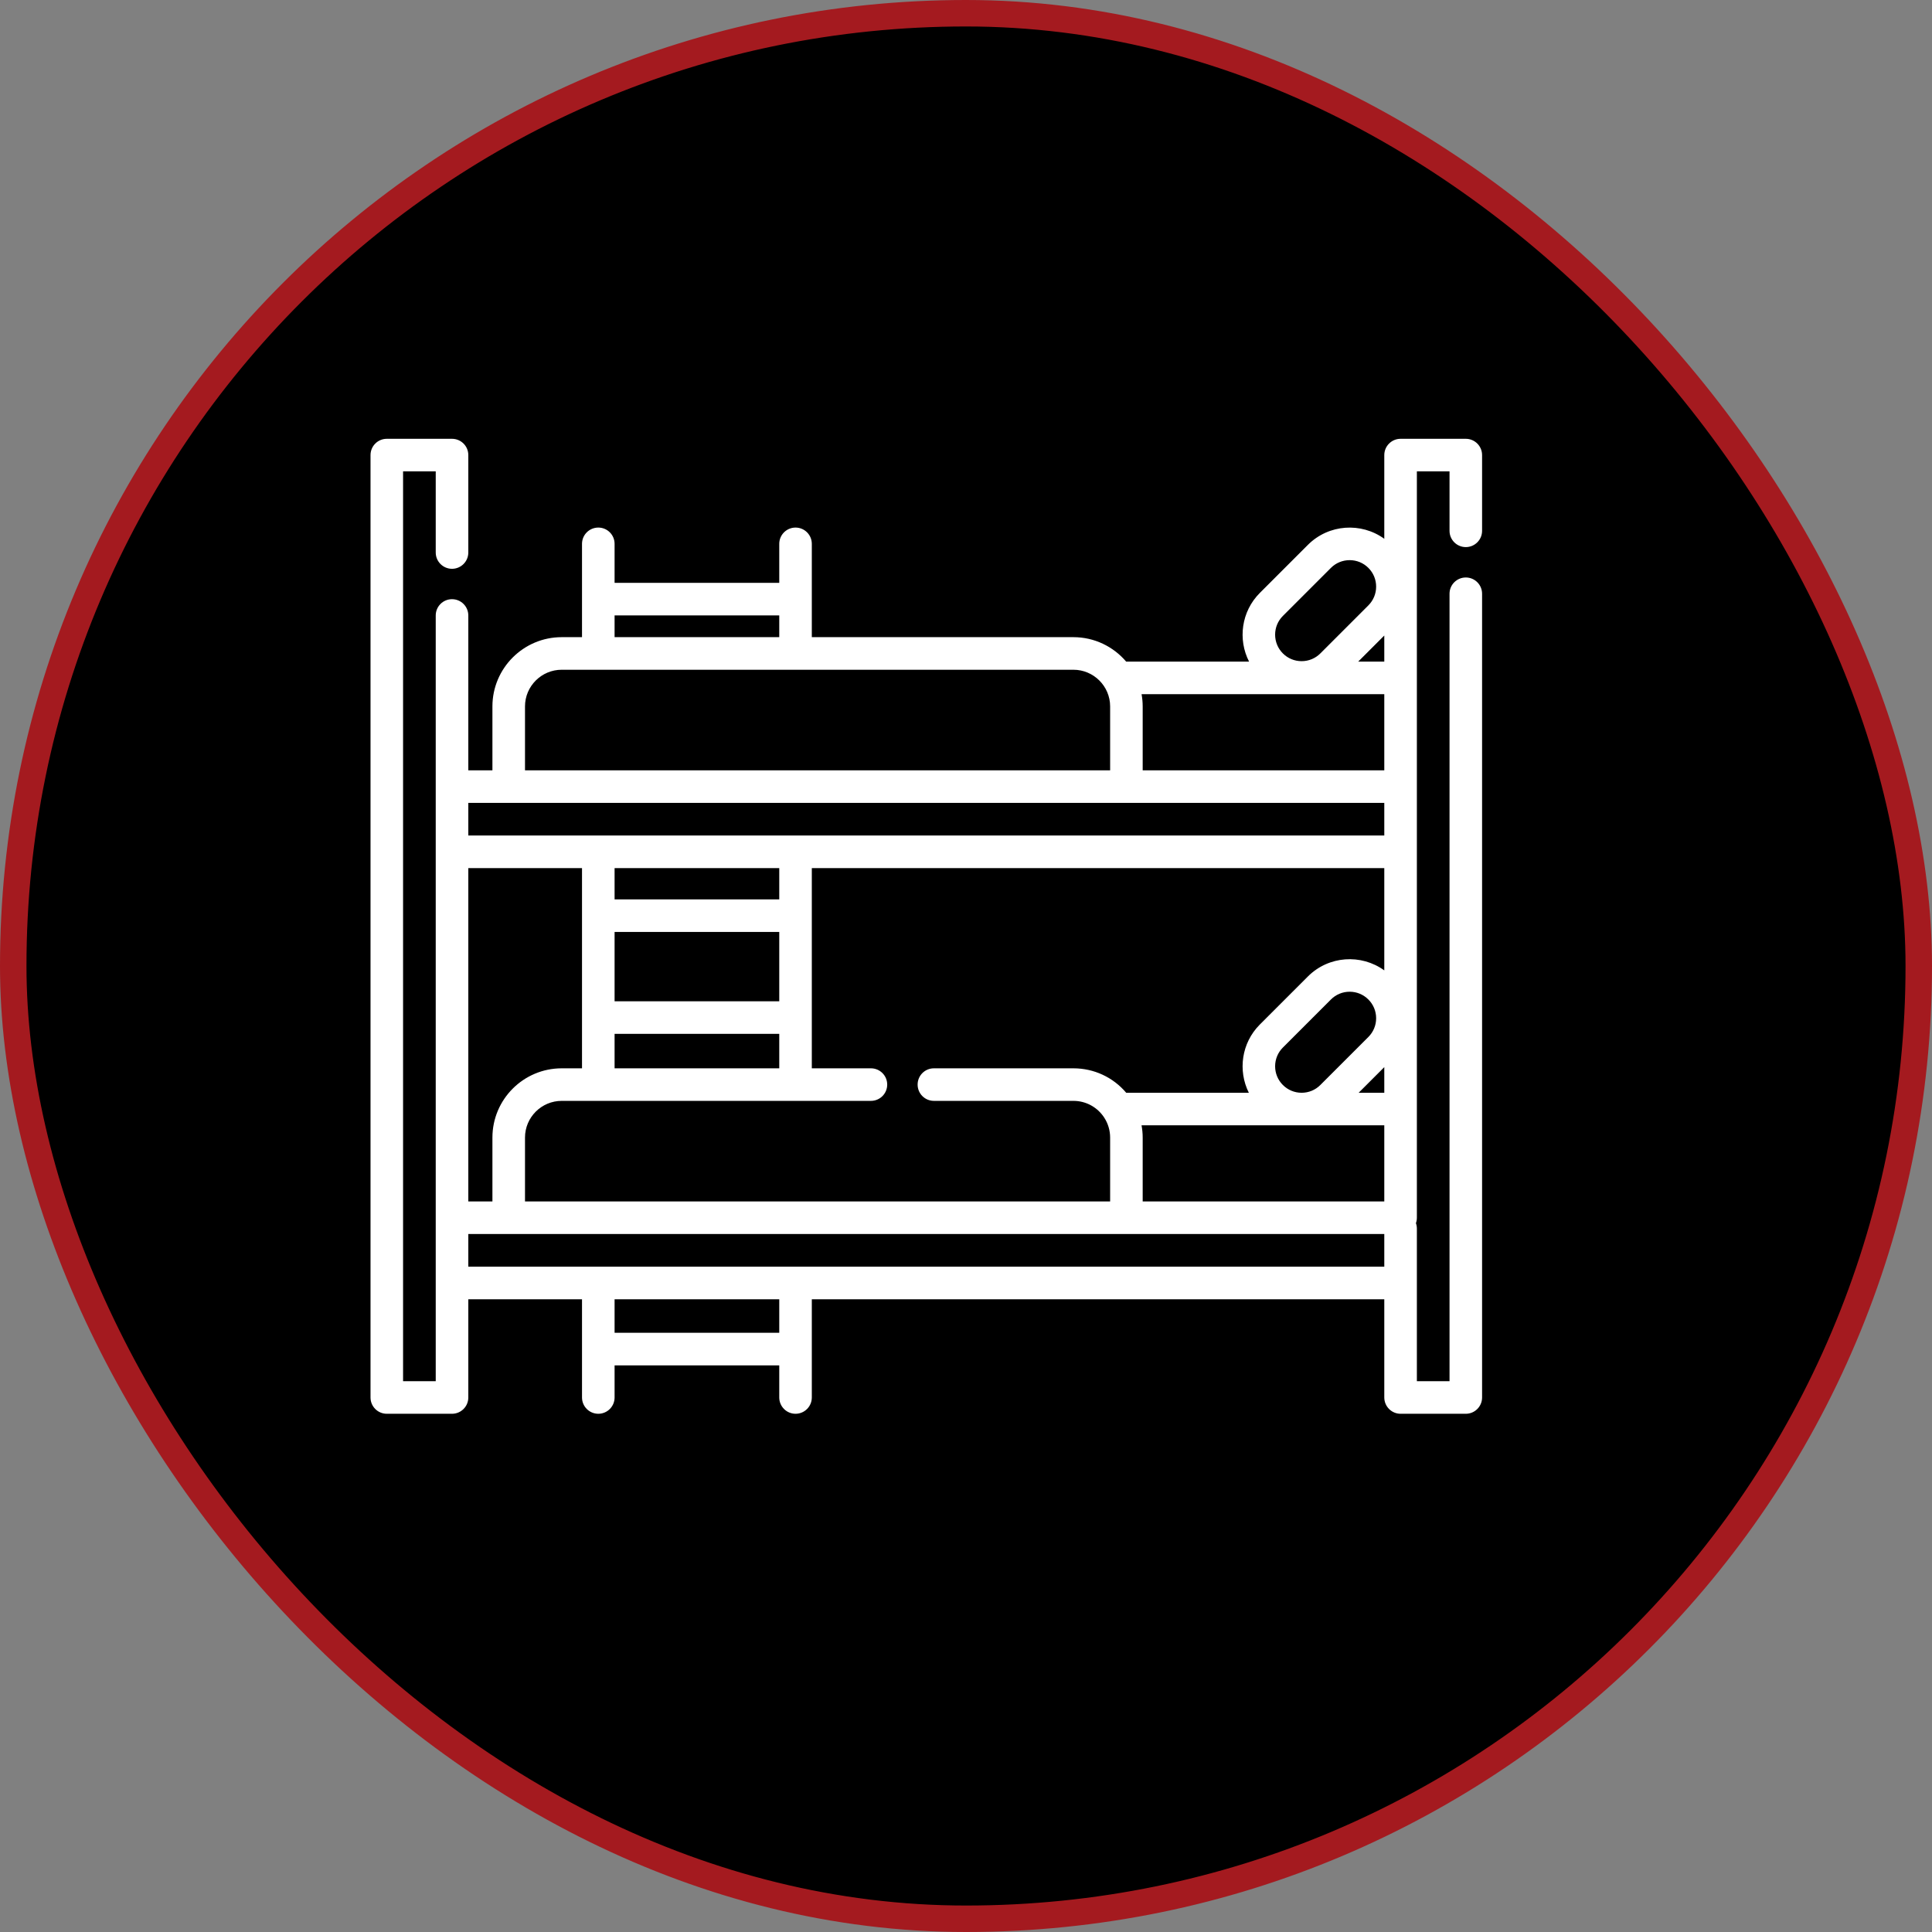
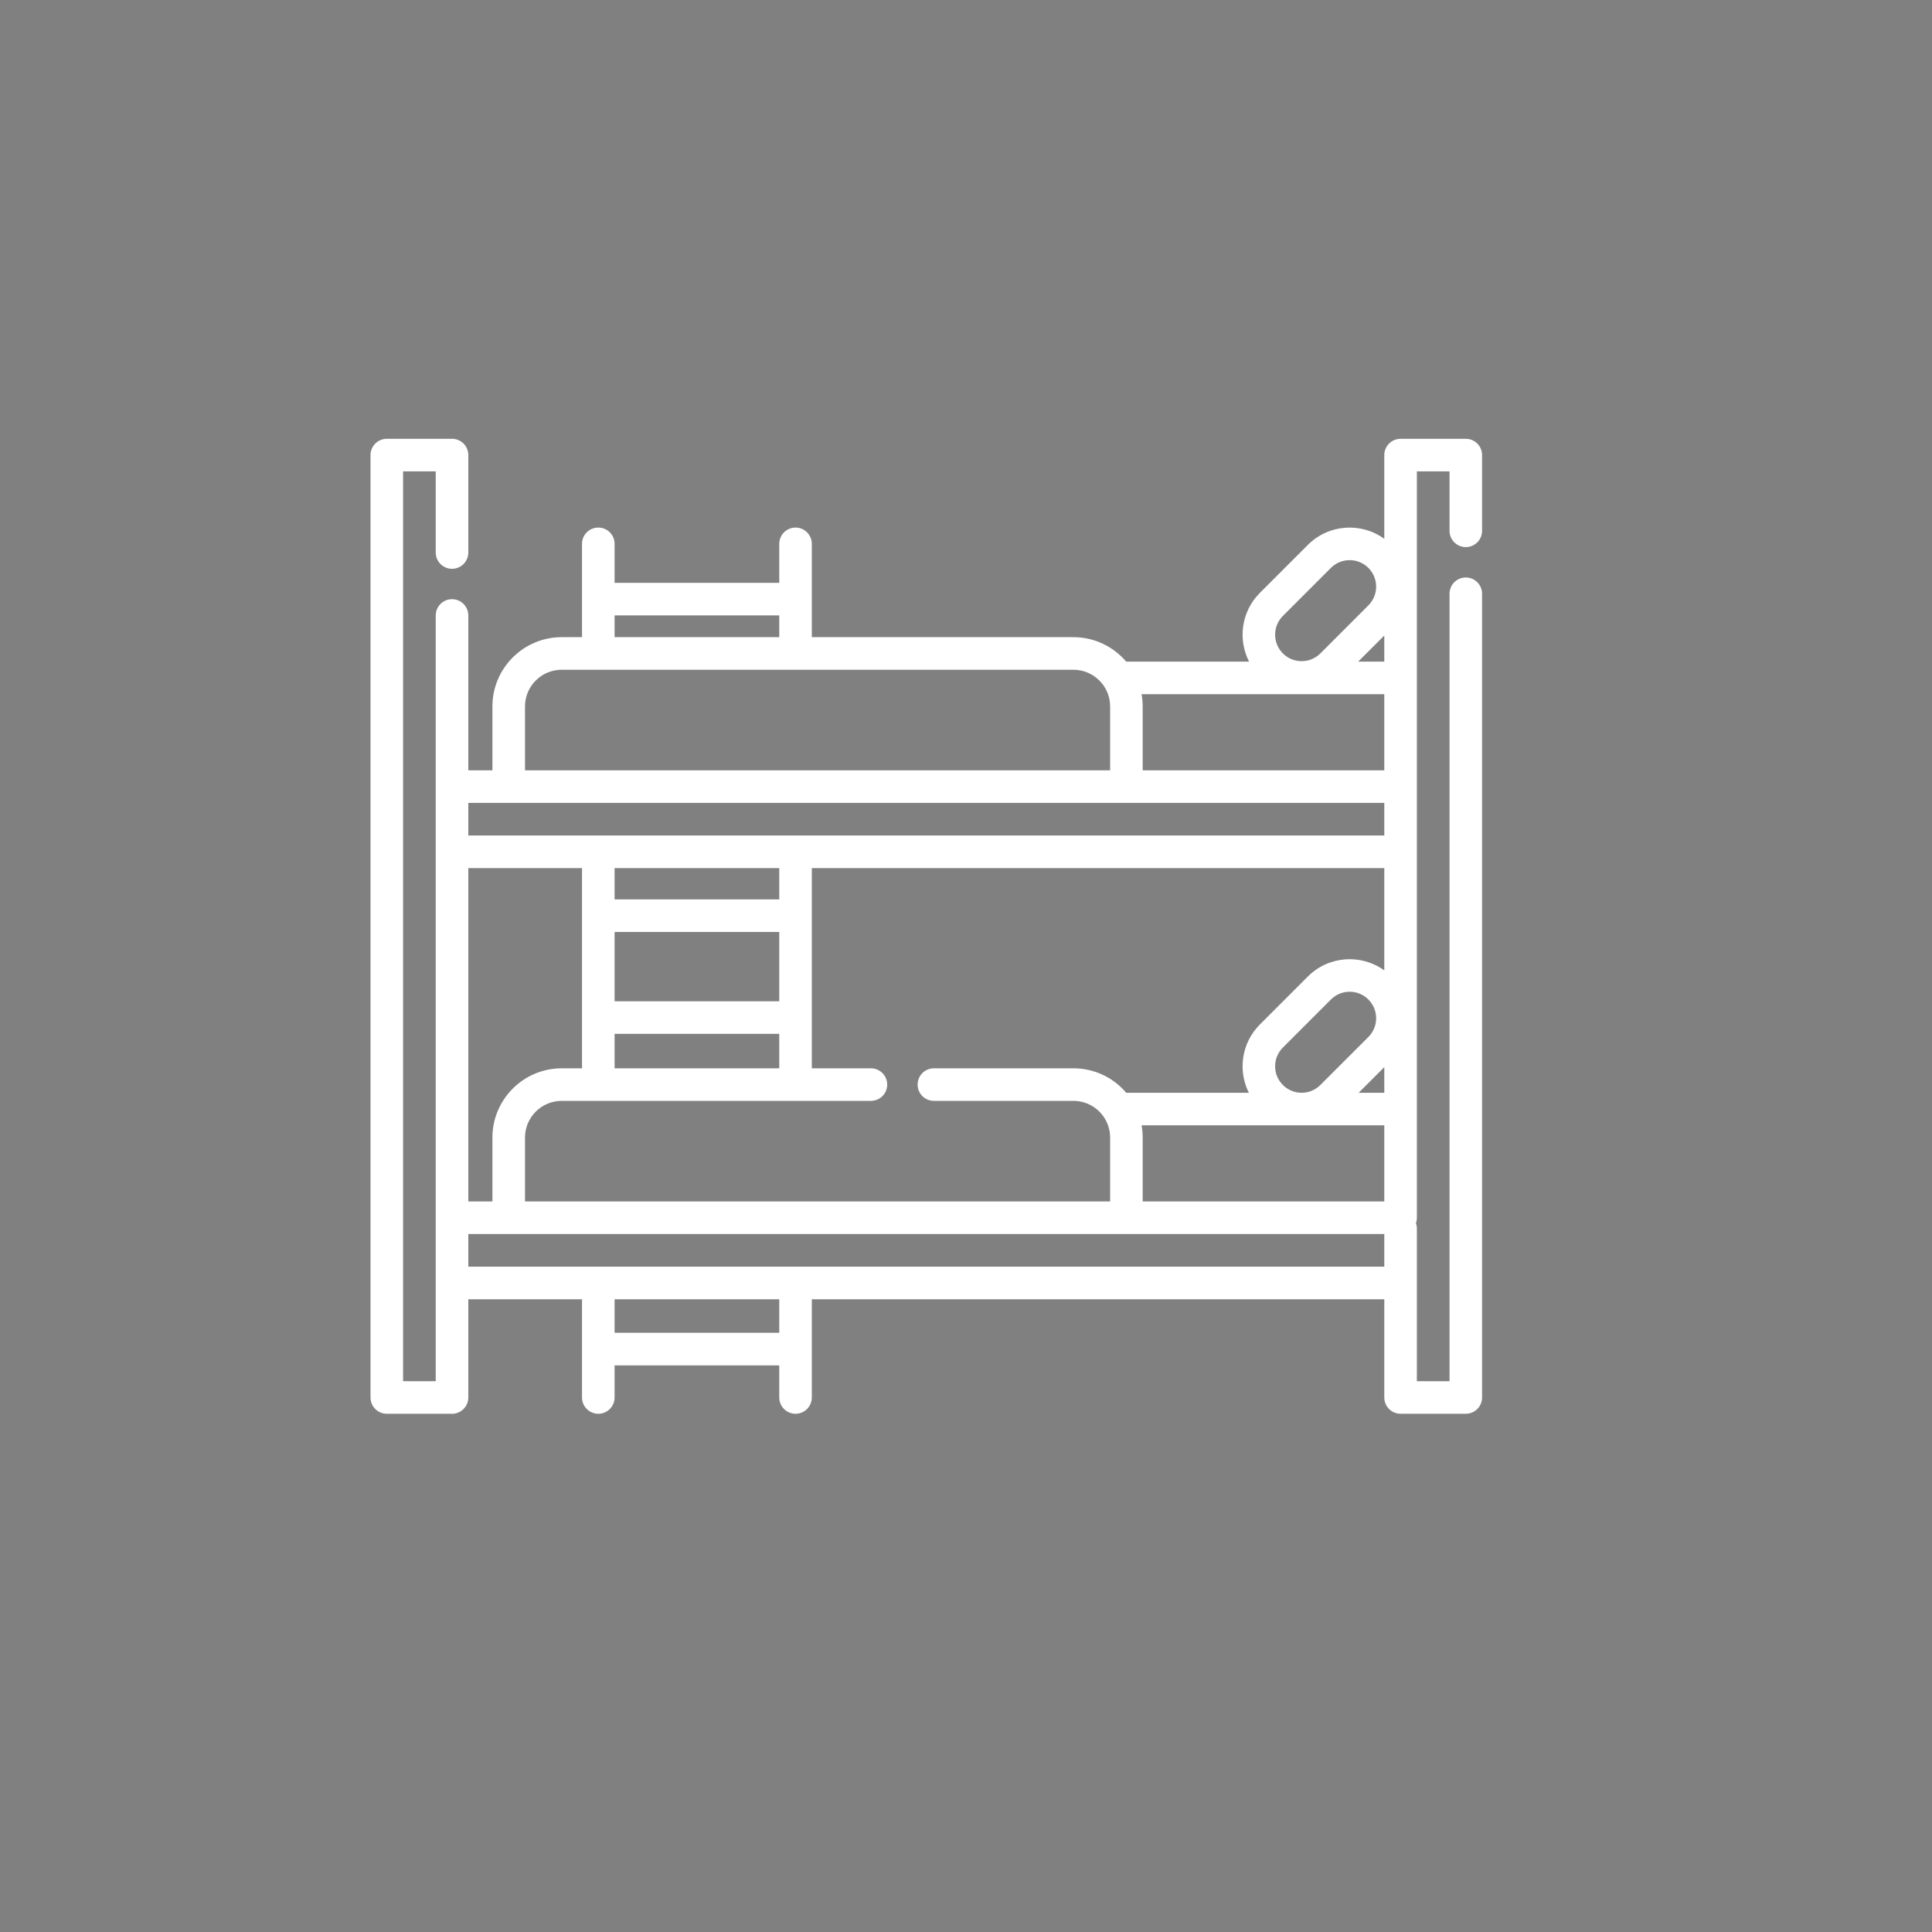
<svg xmlns="http://www.w3.org/2000/svg" width="73" height="73" viewBox="0 0 73 73" fill="none">
  <rect x="0" y="0" width="73" height="73" fill="#808080" stroke="none" />
-   <rect x="0.5" y="0.5" width="72" height="72" rx="36" fill="black" stroke="url(#paint0_linear_7019_190764)" />
  <path d="M55.385 20.672C55.725 20.672 56 20.396 56 20.057V17.195C56 16.856 55.725 16.58 55.385 16.58H52.92C52.581 16.58 52.305 16.856 52.305 17.195V20.358C51.433 19.726 50.203 19.802 49.418 20.588L47.603 22.403C46.902 23.104 46.766 24.16 47.196 24.999H42.552C42.071 24.434 41.356 24.075 40.558 24.075H30.674V20.549C30.674 20.209 30.399 19.934 30.059 19.934C29.72 19.934 29.444 20.209 29.444 20.549V22.022H23.222V20.549C23.222 20.209 22.947 19.934 22.607 19.934C22.267 19.934 21.991 20.209 21.991 20.549V22.631C21.991 22.633 21.991 22.635 21.991 22.637C21.991 22.639 21.991 22.641 21.991 22.642V24.075H21.224C19.78 24.075 18.606 25.249 18.606 26.692V29.106H17.695V23.255C17.695 22.915 17.419 22.64 17.079 22.64C16.74 22.64 16.464 22.915 16.464 23.255V29.711C16.464 29.714 16.464 29.718 16.464 29.721C16.464 29.725 16.464 29.728 16.464 29.732V32.175C16.464 32.179 16.464 32.182 16.464 32.185C16.464 32.189 16.464 32.192 16.464 32.196V46.005C16.464 46.008 16.464 46.01 16.464 46.012C16.464 46.015 16.464 46.017 16.464 46.019V48.469C16.464 48.472 16.464 48.474 16.464 48.476C16.464 48.479 16.464 48.481 16.464 48.484V52.188H15.23V17.811H16.464V20.877C16.464 21.216 16.74 21.492 17.079 21.492C17.419 21.492 17.695 21.216 17.695 20.877V17.195C17.695 16.855 17.419 16.58 17.079 16.58H14.615C14.275 16.58 14 16.855 14 17.195V52.804C14 53.144 14.275 53.419 14.615 53.419H17.079C17.419 53.419 17.695 53.144 17.695 52.804V49.092H21.991V50.969C21.991 50.971 21.991 50.972 21.991 50.974C21.991 50.976 21.991 50.978 21.991 50.98V52.803C21.991 53.143 22.267 53.419 22.607 53.419C22.947 53.419 23.222 53.143 23.222 52.803V51.59H29.444V52.803C29.444 53.143 29.72 53.419 30.059 53.419C30.399 53.419 30.674 53.143 30.674 52.803V49.092H52.305V52.803C52.305 53.143 52.581 53.419 52.92 53.419H55.385C55.725 53.419 56 53.143 56 52.803V22.435C56 22.095 55.725 21.82 55.385 21.82C55.045 21.82 54.77 22.095 54.77 22.435V52.188H53.536V46.422C53.536 46.35 53.523 46.282 53.5 46.217C53.523 46.153 53.536 46.084 53.536 46.012V41.905V32.187C53.536 32.186 53.536 32.186 53.536 32.185C53.536 32.185 53.536 32.184 53.536 32.184V29.723C53.536 29.722 53.536 29.722 53.536 29.721C53.536 29.721 53.536 29.72 53.536 29.72V25.614V17.811H54.77V20.057C54.77 20.396 55.045 20.672 55.385 20.672ZM48.473 23.273L50.288 21.458C50.477 21.269 50.729 21.165 50.996 21.165C51.264 21.165 51.515 21.269 51.704 21.458C51.893 21.647 51.997 21.898 51.997 22.166C51.997 22.433 51.893 22.684 51.704 22.874L49.889 24.689C49.7 24.878 49.449 24.982 49.181 24.982C48.914 24.982 48.662 24.878 48.473 24.689C48.284 24.5 48.18 24.248 48.18 23.981C48.18 23.713 48.284 23.462 48.473 23.273ZM23.222 23.252H29.444V24.075H23.222V23.252ZM19.837 26.692C19.837 25.928 20.459 25.306 21.224 25.306H40.558C41.323 25.306 41.946 25.928 41.946 26.692V29.106H19.837V26.692ZM17.695 45.397V32.801H21.991V34.593C21.991 34.594 21.991 34.596 21.991 34.598C21.991 34.6 21.991 34.602 21.991 34.604V38.443C21.991 38.445 21.991 38.447 21.991 38.449C21.991 38.45 21.991 38.452 21.991 38.454V40.366H21.224C19.78 40.366 18.606 41.54 18.606 42.983V45.397L17.695 45.397ZM29.444 50.359H23.222V49.092H29.444V50.359ZM52.305 47.861H17.695V46.627H52.305V47.861ZM52.305 45.397H43.176V42.983C43.176 42.827 43.161 42.672 43.133 42.52H52.305V45.397ZM48.18 40.289C48.18 40.021 48.284 39.77 48.473 39.581L50.288 37.766C50.477 37.577 50.729 37.472 50.996 37.472C51.264 37.472 51.515 37.577 51.704 37.766C51.893 37.955 51.997 38.206 51.997 38.474C51.997 38.741 51.893 38.992 51.704 39.182L49.889 40.996C49.701 41.185 49.45 41.289 49.184 41.29H49.179C48.912 41.289 48.662 41.185 48.473 40.996C48.284 40.807 48.18 40.556 48.18 40.289ZM52.305 41.29H51.336L52.305 40.321V41.29ZM52.305 36.666C51.433 36.034 50.203 36.11 49.418 36.896L47.603 38.711C46.907 39.407 46.768 40.453 47.187 41.29H42.554C42.06 40.706 41.337 40.366 40.558 40.366H35.287C34.947 40.366 34.672 40.641 34.672 40.981C34.672 41.321 34.947 41.596 35.287 41.596H40.558C41.034 41.596 41.471 41.836 41.728 42.237C41.87 42.459 41.946 42.717 41.946 42.983V45.397H19.837V42.983C19.837 42.218 20.459 41.596 21.224 41.596H32.908C33.248 41.596 33.523 41.321 33.523 40.981C33.523 40.641 33.248 40.366 32.908 40.366H30.674V32.801H52.305V36.666ZM29.444 35.213V37.833H23.222V35.213H29.444ZM23.222 33.983V32.801H29.444V33.983H23.222ZM29.444 39.064V40.366H23.222V39.064H29.444ZM52.305 31.57H17.695V30.337H52.305V31.57ZM52.305 29.106H43.176V26.692C43.176 26.534 43.161 26.38 43.134 26.23H52.305V29.106ZM52.305 24.999H51.319L52.305 24.013V24.999Z" fill="white" />
  <defs>
    <linearGradient id="paint0_linear_7019_190764" x1="36.5" y1="0" x2="36.5" y2="73" gradientUnits="userSpaceOnUse">
      <stop stop-color="#A41A1F" />
      <stop offset="1" stop-color="#A41A1F" />
    </linearGradient>
  </defs>
</svg>